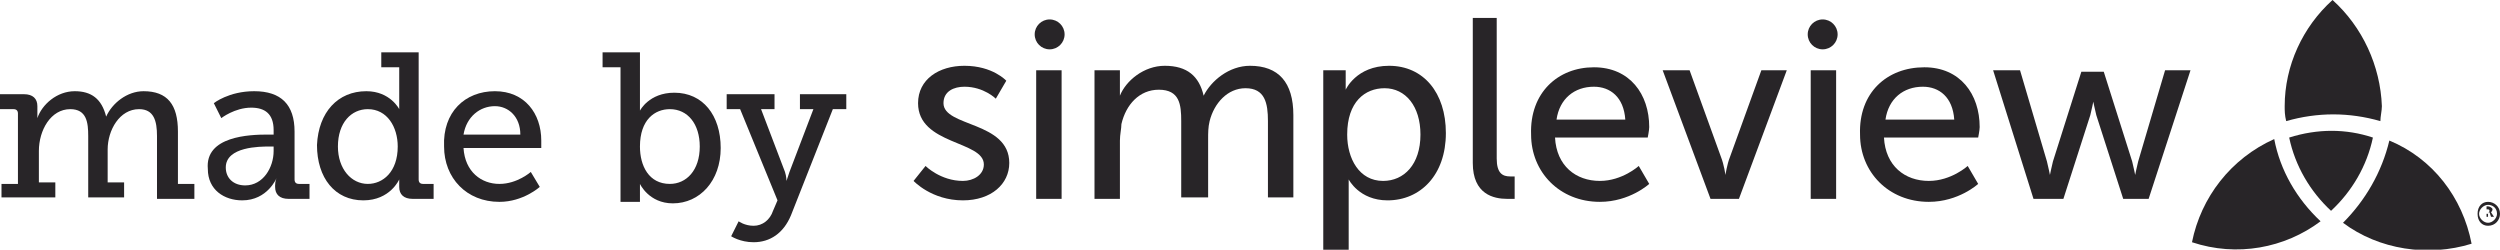
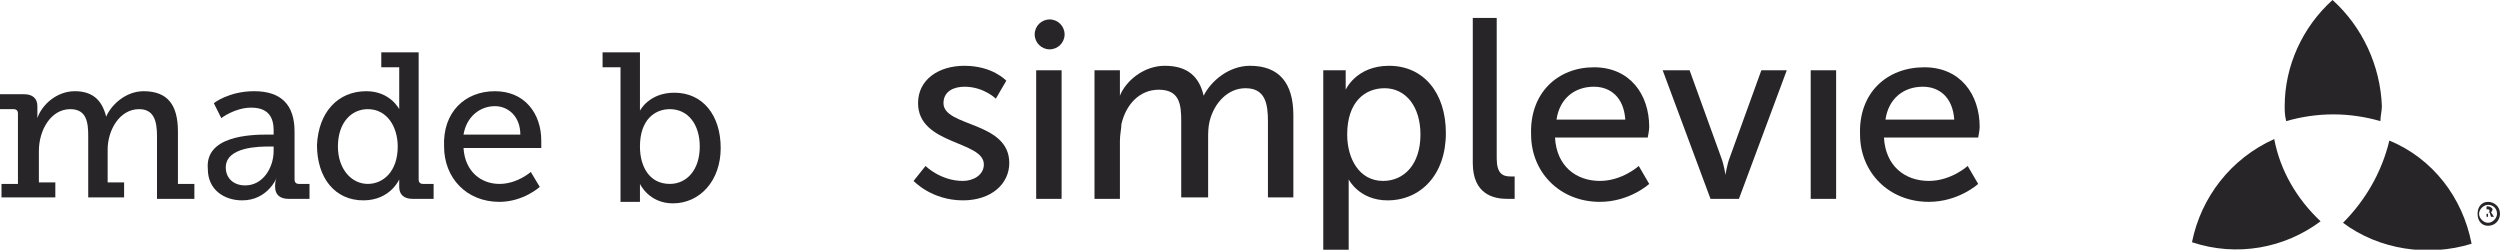
<svg xmlns="http://www.w3.org/2000/svg" version="1.1" id="Layer_6" x="0px" y="0px" viewBox="0 0 167.2 16.7" style="enable-background:new 0 0 167.2 16.7;" xml:space="preserve">
  <style type="text/css">
	.st0{fill:#282528;}
</style>
  <g>
    <g>
      <path class="st0" d="M156,0c-2,1.8-3.2,4.4-3.2,7.1c0,0.3,0,0.6,0.1,1c2.1-0.6,4.2-0.6,6.3,0c0-0.3,0.1-0.7,0.1-1    C159.2,4.4,158,1.8,156,0z" />
      <g>
        <g>
-           <path class="st0" d="M133.3,4.7h1.8l1.8,6.1c0.1,0.4,0.2,0.9,0.2,0.9h0c0,0,0.1-0.5,0.2-0.9l1.9-6h1.5l1.9,6      c0.1,0.4,0.2,0.9,0.2,0.9h0c0,0,0.1-0.5,0.2-0.9l1.8-6.1h1.7l-2.8,8.6H142l-1.8-5.6c-0.1-0.4-0.2-0.9-0.2-0.9h0      c0,0-0.1,0.5-0.2,0.9l-1.8,5.6H136L133.3,4.7z" />
          <g>
            <path class="st0" d="M106.6,4.5c2.4,0,3.7,1.8,3.7,4c0,0.2-0.1,0.7-0.1,0.7H104c0.1,1.9,1.4,2.9,3,2.9c1.5,0,2.6-1,2.6-1       l0.7,1.2c0,0-1.3,1.2-3.3,1.2c-2.7,0-4.6-2-4.6-4.5C102.3,6.2,104.2,4.5,106.6,4.5z M108.7,8c-0.1-1.5-1-2.2-2.1-2.2       c-1.3,0-2.3,0.8-2.5,2.2H108.7z" />
            <path class="st0" d="M98.4,1.2h1.7v9.4c0,1,0.4,1.2,0.9,1.2c0.2,0,0.3,0,0.3,0v1.5c0,0-0.3,0-0.5,0c-0.9,0-2.3-0.3-2.3-2.4V1.2       z" />
            <path class="st0" d="M61.9,11.1c0,0,1,1,2.5,1c0.7,0,1.4-0.4,1.4-1.1c0-1.6-4.4-1.3-4.4-4.1c0-1.6,1.4-2.5,3.1-2.5       c1.9,0,2.8,1,2.8,1l-0.7,1.2c0,0-0.8-0.8-2.1-0.8c-0.7,0-1.4,0.3-1.4,1.1c0,1.6,4.4,1.2,4.4,4c0,1.4-1.2,2.5-3.1,2.5       c-2.1,0-3.3-1.3-3.3-1.3L61.9,11.1z" />
            <path class="st0" d="M73.3,4.7h1.6v1.1c0,0.3,0,0.6,0,0.6h0c0.4-1,1.6-2,3-2c1.5,0,2.3,0.7,2.6,2h0c0.5-1,1.7-2,3.1-2       c1.9,0,2.9,1.1,2.9,3.3v5.5h-1.7V8.1c0-1.2-0.2-2.2-1.5-2.2c-1.2,0-2.1,1-2.4,2.2c-0.1,0.4-0.1,0.8-0.1,1.2v3.9H79V8.1       C79,7,78.9,6,77.5,6c-1.3,0-2.2,1-2.5,2.3C75,8.6,74.9,9,74.9,9.4v3.9h-1.7V4.7z" />
            <path class="st0" d="M88.5,4.7H90v0.7C90,5.7,90,6,90,6h0c0,0,0.7-1.6,2.9-1.6c2.3,0,3.8,1.8,3.8,4.5c0,2.8-1.7,4.5-3.9,4.5       c-1.9,0-2.6-1.4-2.6-1.4h0c0,0,0,0.3,0,0.8v3.9h-1.7V4.7z M92.5,12.1C93.9,12.1,95,11,95,9c0-1.9-1-3.1-2.4-3.1       c-1.3,0-2.5,0.9-2.5,3.1C90.1,10.6,90.9,12.1,92.5,12.1z" />
            <g>
              <path class="st0" d="M69.4,4.7H71v8.6h-1.7V4.7z" />
              <circle class="st0" cx="70.2" cy="2.3" r="1" />
            </g>
            <path class="st0" d="M128.7,4.5c2.4,0,3.7,1.8,3.7,4c0,0.2-0.1,0.7-0.1,0.7H126c0.1,1.9,1.4,2.9,3,2.9c1.5,0,2.6-1,2.6-1       l0.7,1.2c0,0-1.3,1.2-3.3,1.2c-2.7,0-4.6-2-4.6-4.5C124.3,6.2,126.2,4.5,128.7,4.5z M130.7,8c-0.1-1.5-1-2.2-2.1-2.2       c-1.3,0-2.3,0.8-2.5,2.2H130.7z" />
            <path class="st0" d="M111.2,4.7h1.8l2.1,5.8c0.2,0.5,0.3,1.2,0.3,1.2h0c0,0,0.1-0.7,0.3-1.2l2.1-5.8h1.7l-3.2,8.6h-1.9       L111.2,4.7z" />
            <path class="st0" d="M121.1,4.7h1.7v8.6h-1.7V4.7z" />
-             <circle class="st0" cx="121.9" cy="2.3" r="1" />
          </g>
        </g>
        <g>
          <g>
            <path class="st0" d="M166.4,13.5c0.4,0,0.8,0.3,0.8,0.8c0,0.4-0.3,0.8-0.8,0.8c-0.4,0-0.7-0.3-0.7-0.8       C165.7,13.8,166,13.5,166.4,13.5z M166.4,14.9c0.3,0,0.6-0.3,0.6-0.6c0-0.4-0.3-0.6-0.6-0.6c-0.3,0-0.6,0.3-0.6,0.6       C165.8,14.6,166.1,14.9,166.4,14.9z M166.1,13.8h0.3c0.1,0,0.3,0.1,0.3,0.2c0,0.1-0.1,0.2-0.1,0.2v0c0,0,0,0,0,0l0.2,0.3h-0.2       l-0.1-0.3h-0.1v0.3h-0.1V13.8z M166.4,14.2c0.1,0,0.1-0.1,0.1-0.1c0-0.1-0.1-0.1-0.1-0.1h-0.1v0.3H166.4z" />
          </g>
        </g>
        <path class="st0" d="M159.8,9.4c-0.5,2.1-1.6,4-3.1,5.5c2.4,1.8,5.7,2.3,8.6,1.4C164.7,13.2,162.7,10.6,159.8,9.4z" />
        <path class="st0" d="M146.6,16.2c3,1,6.2,0.4,8.6-1.4c-1.6-1.5-2.7-3.4-3.1-5.5C149.2,10.6,147.2,13.2,146.6,16.2z" />
-         <path class="st0" d="M153.1,9.2c0.4,1.9,1.4,3.6,2.8,4.9c1.4-1.3,2.4-3,2.8-4.9C156.9,8.6,155,8.6,153.1,9.2z" />
      </g>
    </g>
    <g>
      <path class="st0" d="M0.1,12.3h1.1V7.6c0-0.2-0.1-0.3-0.3-0.3H0v-1h1.6c0.6,0,0.9,0.3,0.9,0.8v0.4c0,0.2,0,0.4,0,0.4h0    C2.8,7,3.8,6.1,5,6.1c1.1,0,1.8,0.5,2.1,1.7h0c0.4-0.9,1.4-1.7,2.5-1.7c1.6,0,2.3,0.9,2.3,2.7v3.5H13v1h-2.5V9.1    c0-1-0.2-1.8-1.2-1.8c-1.3,0-2.1,1.4-2.1,2.7v2.2h1.1v1H5.9V9.1c0-0.9-0.1-1.8-1.2-1.8c-1.3,0-2.1,1.4-2.1,2.8v2.1h1.1v1H0.1V12.3    z" />
      <path class="st0" d="M17.9,9h0.4V8.7c0-1.1-0.6-1.5-1.5-1.5c-1.1,0-2,0.7-2,0.7l-0.5-1c0,0,1-0.8,2.7-0.8c1.8,0,2.7,0.9,2.7,2.7    V12c0,0.2,0.1,0.3,0.3,0.3h0.7v1h-1.4c-0.6,0-0.9-0.3-0.9-0.8v-0.1c0-0.3,0.1-0.5,0.1-0.5h0c0,0-0.6,1.5-2.3,1.5    c-1.2,0-2.3-0.7-2.3-2.1C13.7,9.1,16.7,9,17.9,9z M16.4,12.4c1.2,0,1.9-1.2,1.9-2.3V9.8H18c-0.6,0-2.9,0-2.9,1.4    C15.1,11.9,15.6,12.4,16.4,12.4z" />
      <path class="st0" d="M24.5,6.1c1.6,0,2.2,1.2,2.2,1.2h0c0,0,0-0.2,0-0.5V4.5h-1.2v-1H28V12c0,0.2,0.1,0.3,0.3,0.3H29v1h-1.4    c-0.6,0-0.9-0.3-0.9-0.8v-0.1c0-0.2,0-0.4,0-0.4h0c0,0-0.6,1.4-2.4,1.4c-1.9,0-3.1-1.5-3.1-3.7C21.3,7.5,22.6,6.1,24.5,6.1z     M24.6,12.3c1,0,2-0.8,2-2.5c0-1.3-0.7-2.5-2-2.5c-1.1,0-2,0.9-2,2.5C22.6,11.3,23.5,12.3,24.6,12.3z" />
      <path class="st0" d="M33.1,6.1c2,0,3.1,1.5,3.1,3.3c0,0.2,0,0.5,0,0.5H31c0.1,1.6,1.2,2.4,2.4,2.4c1.2,0,2.1-0.8,2.1-0.8l0.6,1    c0,0-1.1,1-2.7,1c-2.2,0-3.7-1.6-3.7-3.7C29.6,7.5,31.1,6.1,33.1,6.1z M34.8,9c0-1.2-0.8-1.9-1.7-1.9c-1,0-1.9,0.7-2.1,1.9H34.8z" />
      <path class="st0" d="M41.5,4.5h-1.2v-1h2.5v3.3c0,0.3,0,0.6,0,0.6h0c0,0,0.6-1.2,2.3-1.2c1.9,0,3.1,1.5,3.1,3.7    c0,2.2-1.4,3.7-3.2,3.7c-1.6,0-2.2-1.3-2.2-1.3h0c0,0,0,0.3,0,0.6v0.6h-1.3V4.5z M44.8,12.3c1.1,0,2-0.9,2-2.5    c0-1.5-0.8-2.5-2-2.5c-1,0-2,0.7-2,2.5C42.8,11.1,43.4,12.3,44.8,12.3z" />
-       <path class="st0" d="M50.4,15.1c0.6,0,1.1-0.4,1.3-1l0.3-0.7l-2.5-6.1h-0.9v-1h3.2v1h-0.9l1.6,4.2c0.1,0.3,0.1,0.6,0.1,0.6h0    c0,0,0.1-0.3,0.2-0.6l1.6-4.2h-0.9v-1h3.1v1h-0.9l-2.8,7.1c-0.5,1.2-1.4,1.8-2.5,1.8c-0.9,0-1.5-0.4-1.5-0.4l0.5-1    C49.4,14.8,49.8,15.1,50.4,15.1z" />
    </g>
  </g>
</svg>